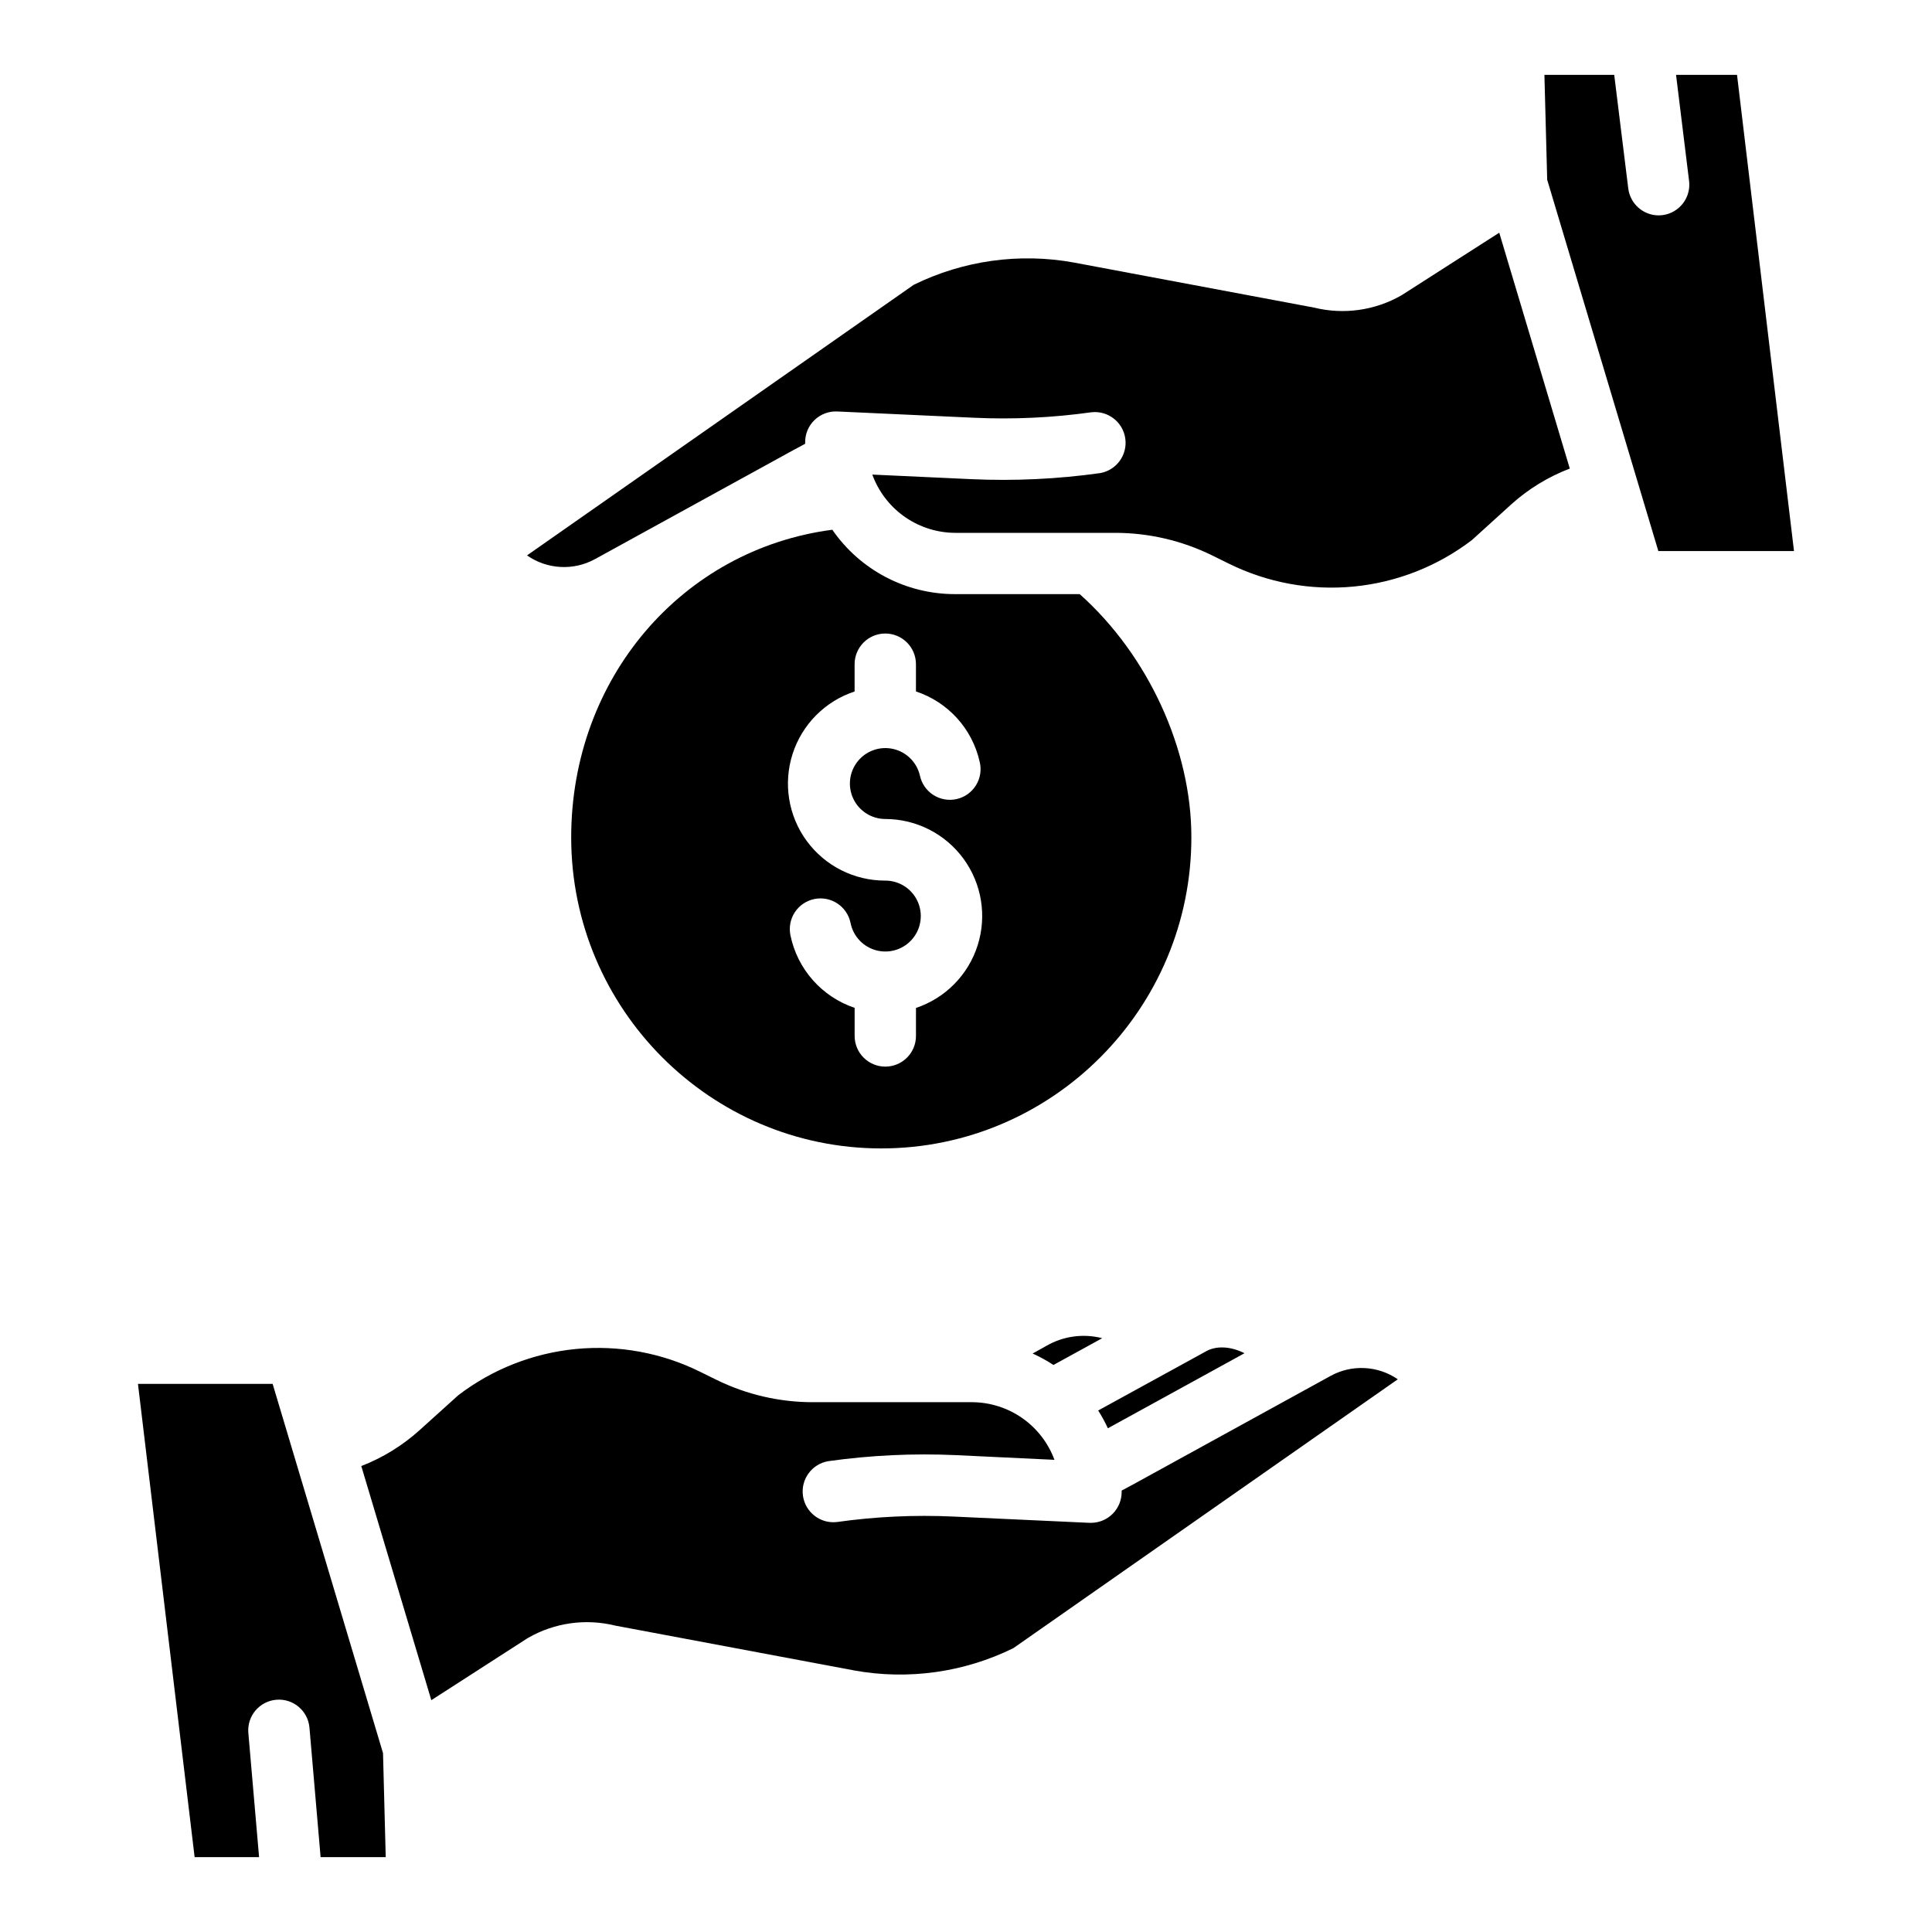
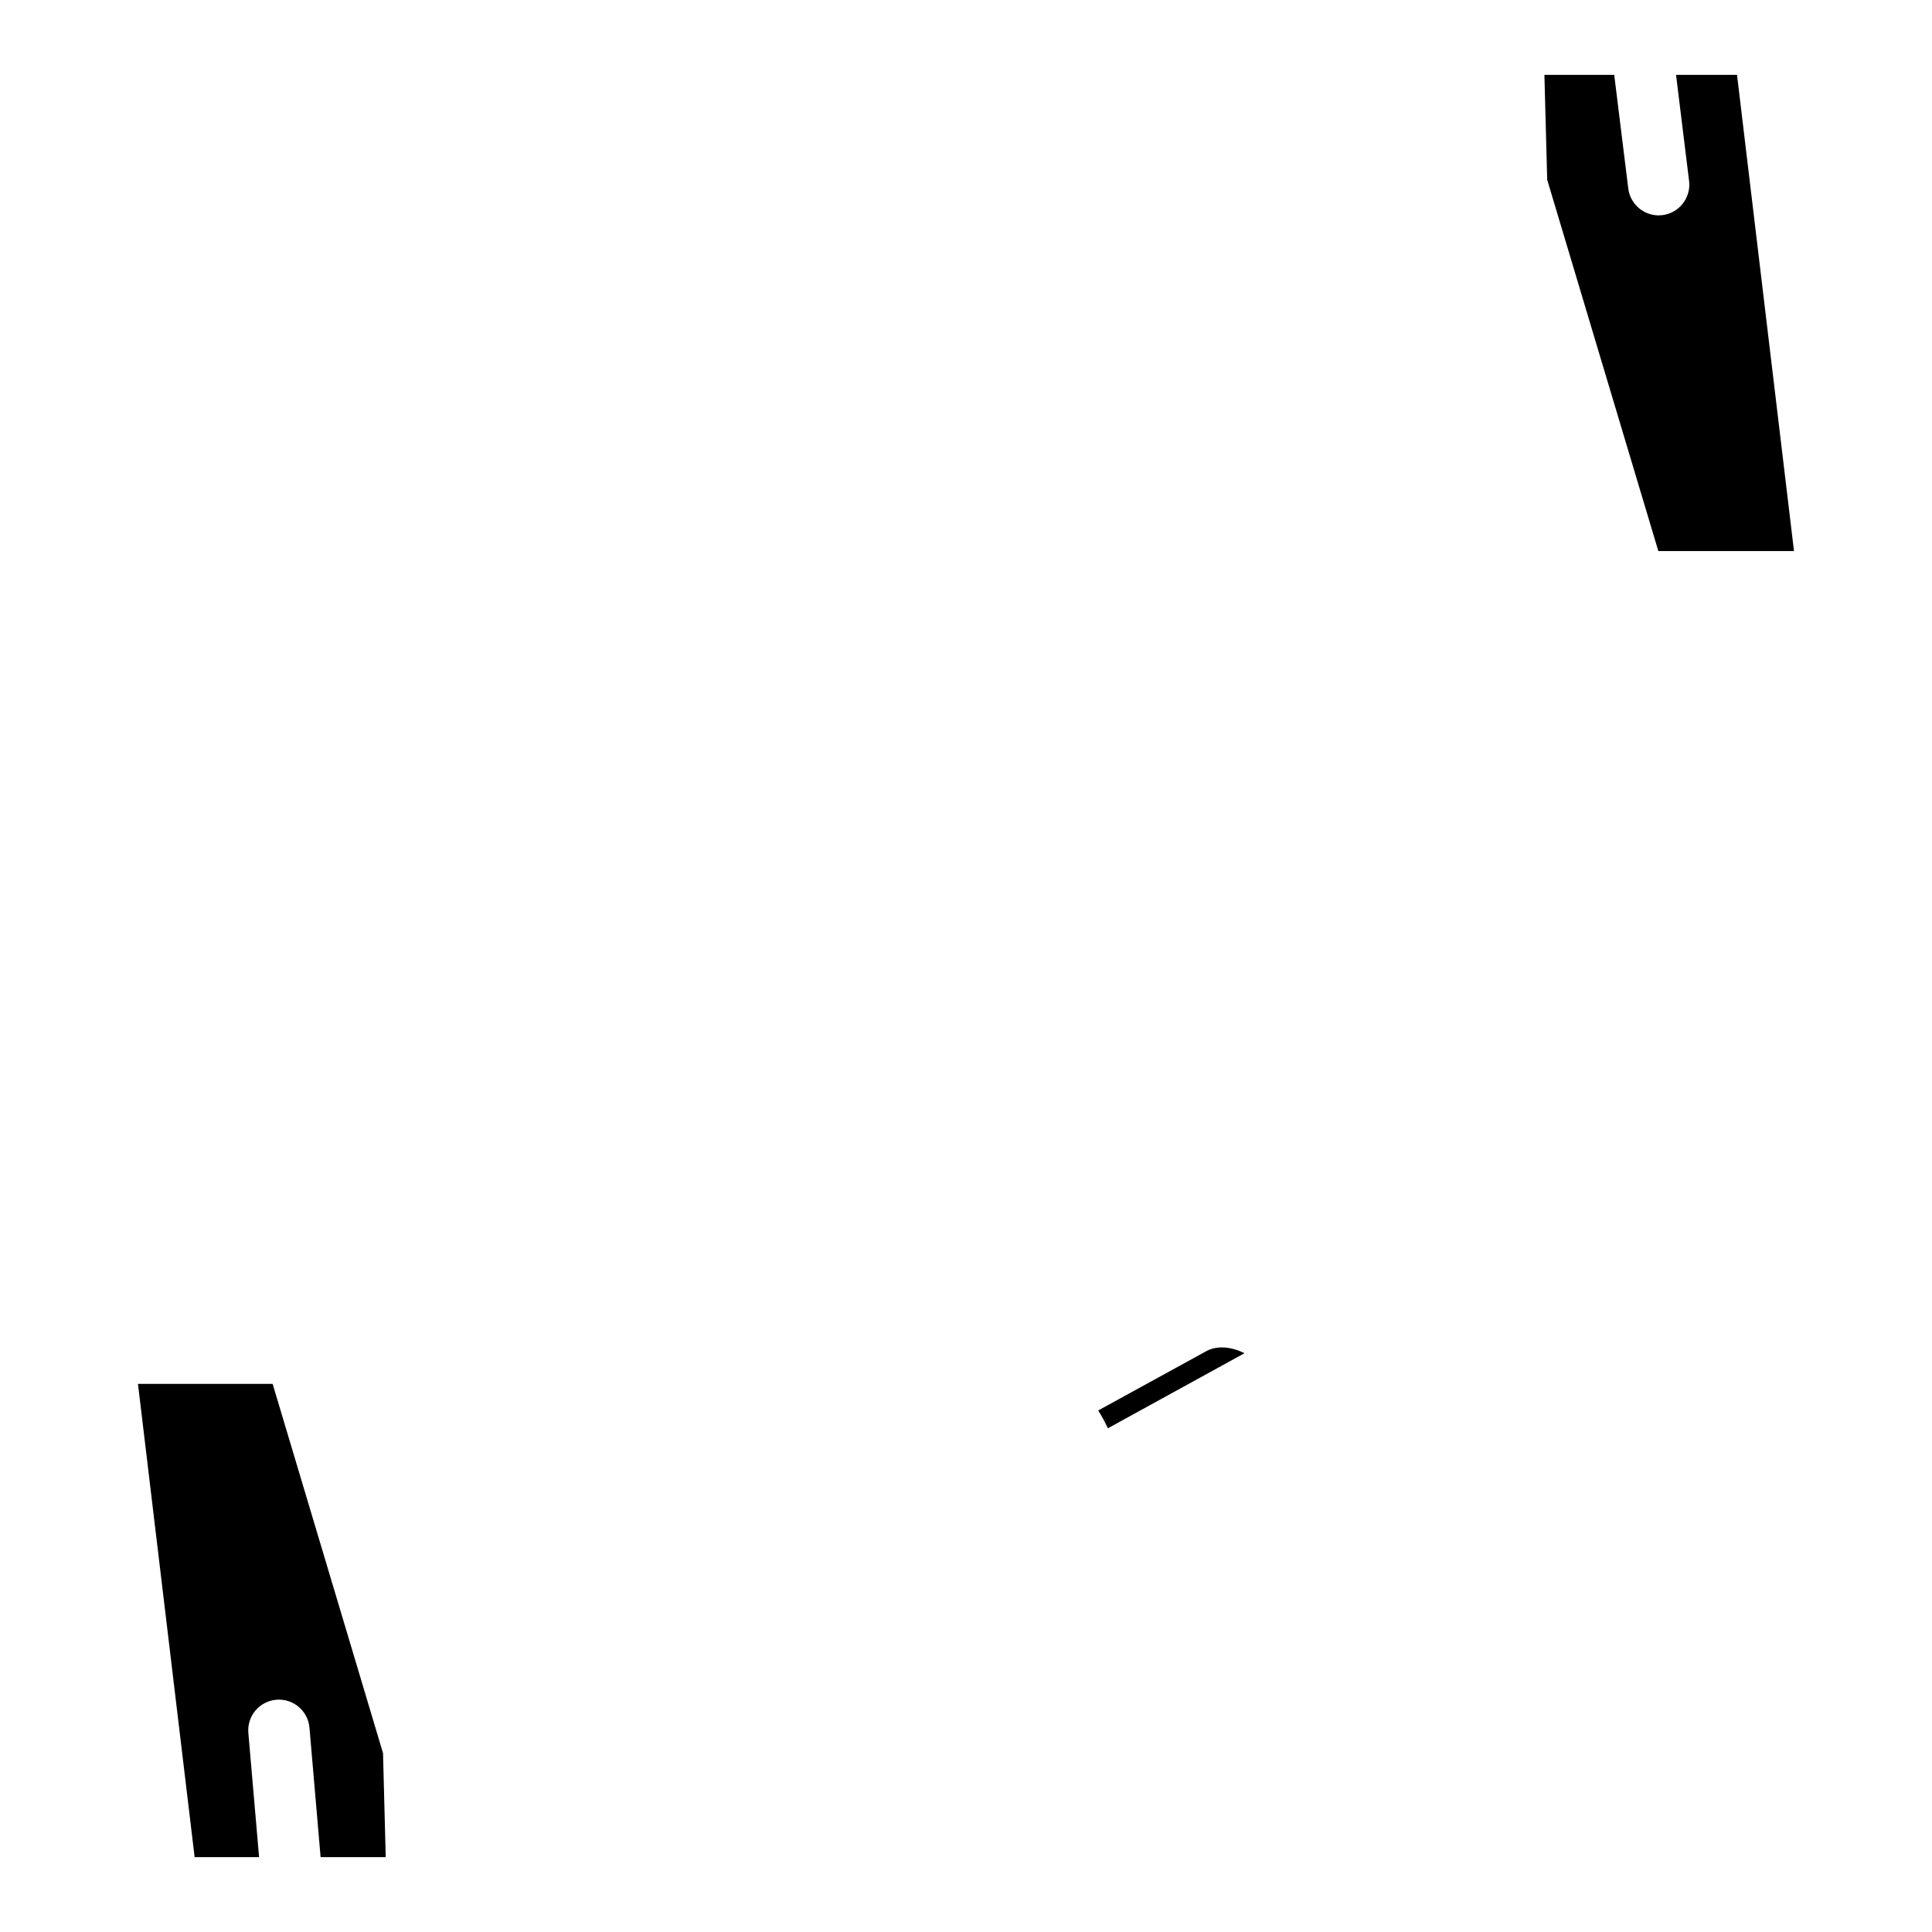
<svg xmlns="http://www.w3.org/2000/svg" fill="#000000" width="800px" height="800px" version="1.1" viewBox="144 144 512 512">
  <g>
    <path d="m216.25 510.74h-35.688l15.016 125.42h17.082l-2.844-32.906c-0.188-2.148 0.488-4.281 1.875-5.934 1.387-1.648 3.371-2.68 5.519-2.867 4.473-0.391 8.414 2.922 8.801 7.394l2.953 34.312h17.258l-0.715-27.555z" />
    <path d="m473.8 502.62c-3.316-1.691-7.066-2.098-9.91-0.66l-28.859 15.832c0.961 1.516 1.816 3.09 2.57 4.715z" />
-     <path d="m421.38 500.62-0.195 0.109-3.531 1.969h-0.004c1.914 0.863 3.762 1.875 5.519 3.031l12.93-7.094c-4.981-1.277-10.258-0.566-14.719 1.984z" />
-     <path d="m496.62 508.63-52.23 28.703-3.141 1.684v0.402c-0.004 4.488-3.637 8.133-8.125 8.148h-0.375l-36.062-1.664c-10.348-0.48-20.715 0.008-30.969 1.457-4.367 0.465-8.316-2.621-8.926-6.969-0.613-4.352 2.336-8.402 6.664-9.16 11.25-1.586 22.625-2.121 33.977-1.602l26.008 1.238c-1.645-4.453-4.602-8.297-8.484-11.027-3.887-2.727-8.508-4.207-13.254-4.246h-42.312 0.004c-8.828 0.004-17.543-2.016-25.469-5.902l-4.359-2.144c-10.203-5.055-21.621-7.148-32.957-6.051-11.332 1.102-22.133 5.348-31.18 12.27l-10.223 9.23c-4.531 4.086-9.77 7.316-15.461 9.523l18.559 62.043 25.328-16.316 0.375-0.227c6.981-3.996 15.23-5.148 23.035-3.219l63.293 11.875v0.004c14.34 2.598 29.137 0.531 42.211-5.902l101.88-71.25 0.004-0.004c-2.594-1.785-5.633-2.816-8.781-2.973-3.144-0.16-6.269 0.559-9.031 2.078z" />
    <path d="m604.33 163.84h-16.16l3.453 28.102 0.004 0.004c0.543 4.457-2.621 8.516-7.078 9.07-0.324 0.039-0.652 0.059-0.984 0.062-4.102-0.012-7.555-3.074-8.059-7.144l-3.719-30.094h-18.5l0.738 27.797 29.453 98.398 35.953 0.004z" />
-     <path d="m515.74 222.05c-0.129 0.09-0.254 0.156-0.383 0.234l-0.004 0.004c-7.004 4.008-15.285 5.164-23.121 3.227l-63.629-11.938c-14.422-2.629-29.309-0.559-42.469 5.906l-102.47 71.703c2.613 1.828 5.684 2.891 8.867 3.062 3.184 0.176 6.356-0.547 9.148-2.078l52.508-28.852 3.188-1.711v-0.434c-0.004-2.223 0.902-4.348 2.504-5.883 1.605-1.535 3.769-2.348 5.988-2.246l36.25 1.664c10.406 0.48 20.832-0.008 31.145-1.457 4.375-0.477 8.34 2.606 8.953 6.961 0.613 4.359-2.344 8.418-6.68 9.168-11.316 1.586-22.75 2.121-34.164 1.602l-26.203-1.211 0.316 0.797-0.004 0.004c1.75 4.312 4.742 8.008 8.598 10.613s8.398 4.008 13.051 4.027h42.5c8.871 0.016 17.621 2.059 25.582 5.973l4.379 2.156c10.266 5.09 21.75 7.203 33.156 6.102 11.402-1.105 22.27-5.383 31.367-12.352l10.32-9.367c4.555-4.121 9.84-7.356 15.578-9.547l-18.695-62.504z" />
-     <path d="m430.13 301.45h-33.082c-12.973-0.004-25.109-6.383-32.473-17.062-39.773 5.195-69.203 39.359-69.203 81.535 0 45.441 36.871 82.422 82.176 82.422s82.176-36.98 82.176-82.422c0.043-23.379-11.508-48.363-29.594-64.473zm-43.387 109.66v7.43c0 4.488-3.637 8.125-8.125 8.125-4.488 0-8.129-3.637-8.129-8.125v-7.449c-8.703-2.93-15.191-10.27-17.023-19.27-0.426-2.113 0.008-4.309 1.199-6.106 1.195-1.793 3.055-3.043 5.168-3.469 4.402-0.887 8.688 1.965 9.574 6.367 0.715 3.562 3.418 6.391 6.941 7.269 3.527 0.879 7.242-0.355 9.543-3.164 2.301-2.812 2.777-6.695 1.223-9.98-1.559-3.281-4.863-5.371-8.496-5.371-8.23 0.031-15.973-3.879-20.836-10.516-4.863-6.637-6.254-15.199-3.742-23.035 2.512-7.832 8.625-13.992 16.438-16.566v-7.231c0-4.488 3.641-8.129 8.129-8.129s8.129 3.641 8.129 8.129v7.223c8.512 2.812 14.922 9.887 16.887 18.637 0.523 2.117 0.176 4.356-0.969 6.211-1.141 1.859-2.981 3.18-5.106 3.664-2.125 0.488-4.359 0.102-6.195-1.074-1.836-1.172-3.125-3.035-3.574-5.172-0.82-3.508-3.574-6.242-7.09-7.031-3.519-0.789-7.176 0.5-9.418 3.324-2.242 2.82-2.676 6.68-1.109 9.926 1.566 3.246 4.852 5.312 8.457 5.316 8.195 0.008 15.898 3.926 20.73 10.547 4.832 6.621 6.219 15.152 3.727 22.961-2.488 7.812-8.555 13.965-16.332 16.566z" />
  </g>
</svg>